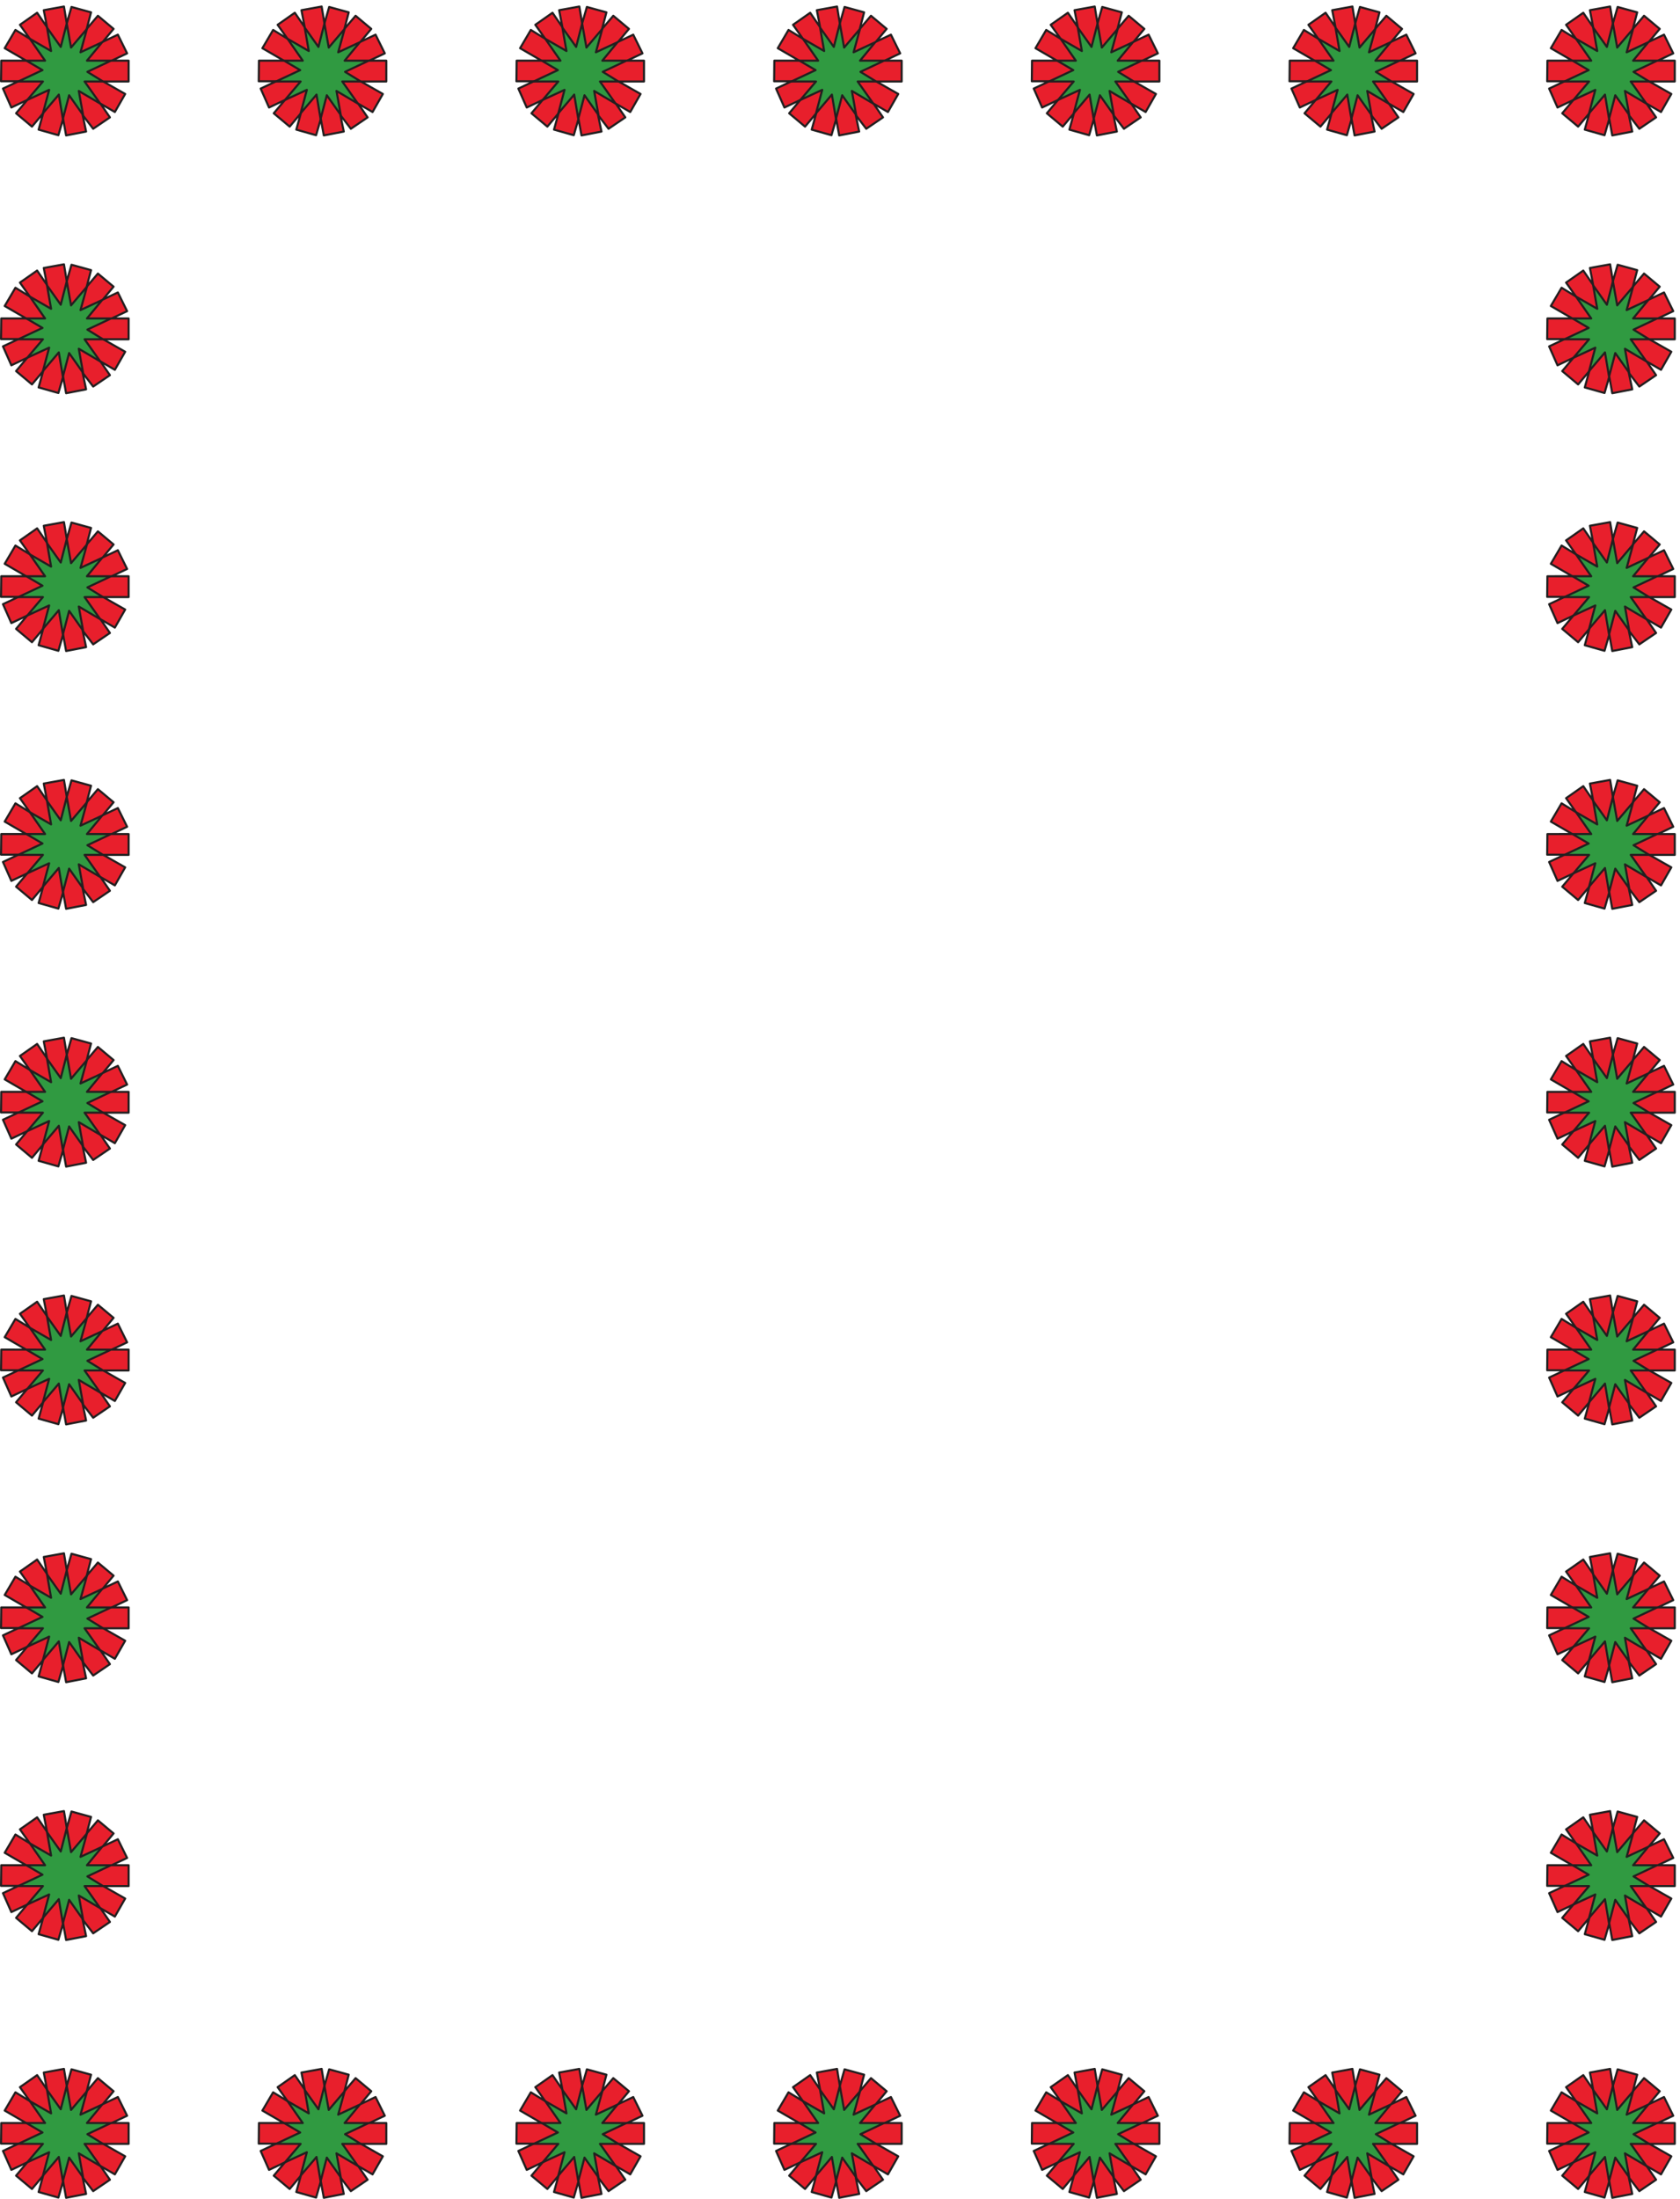
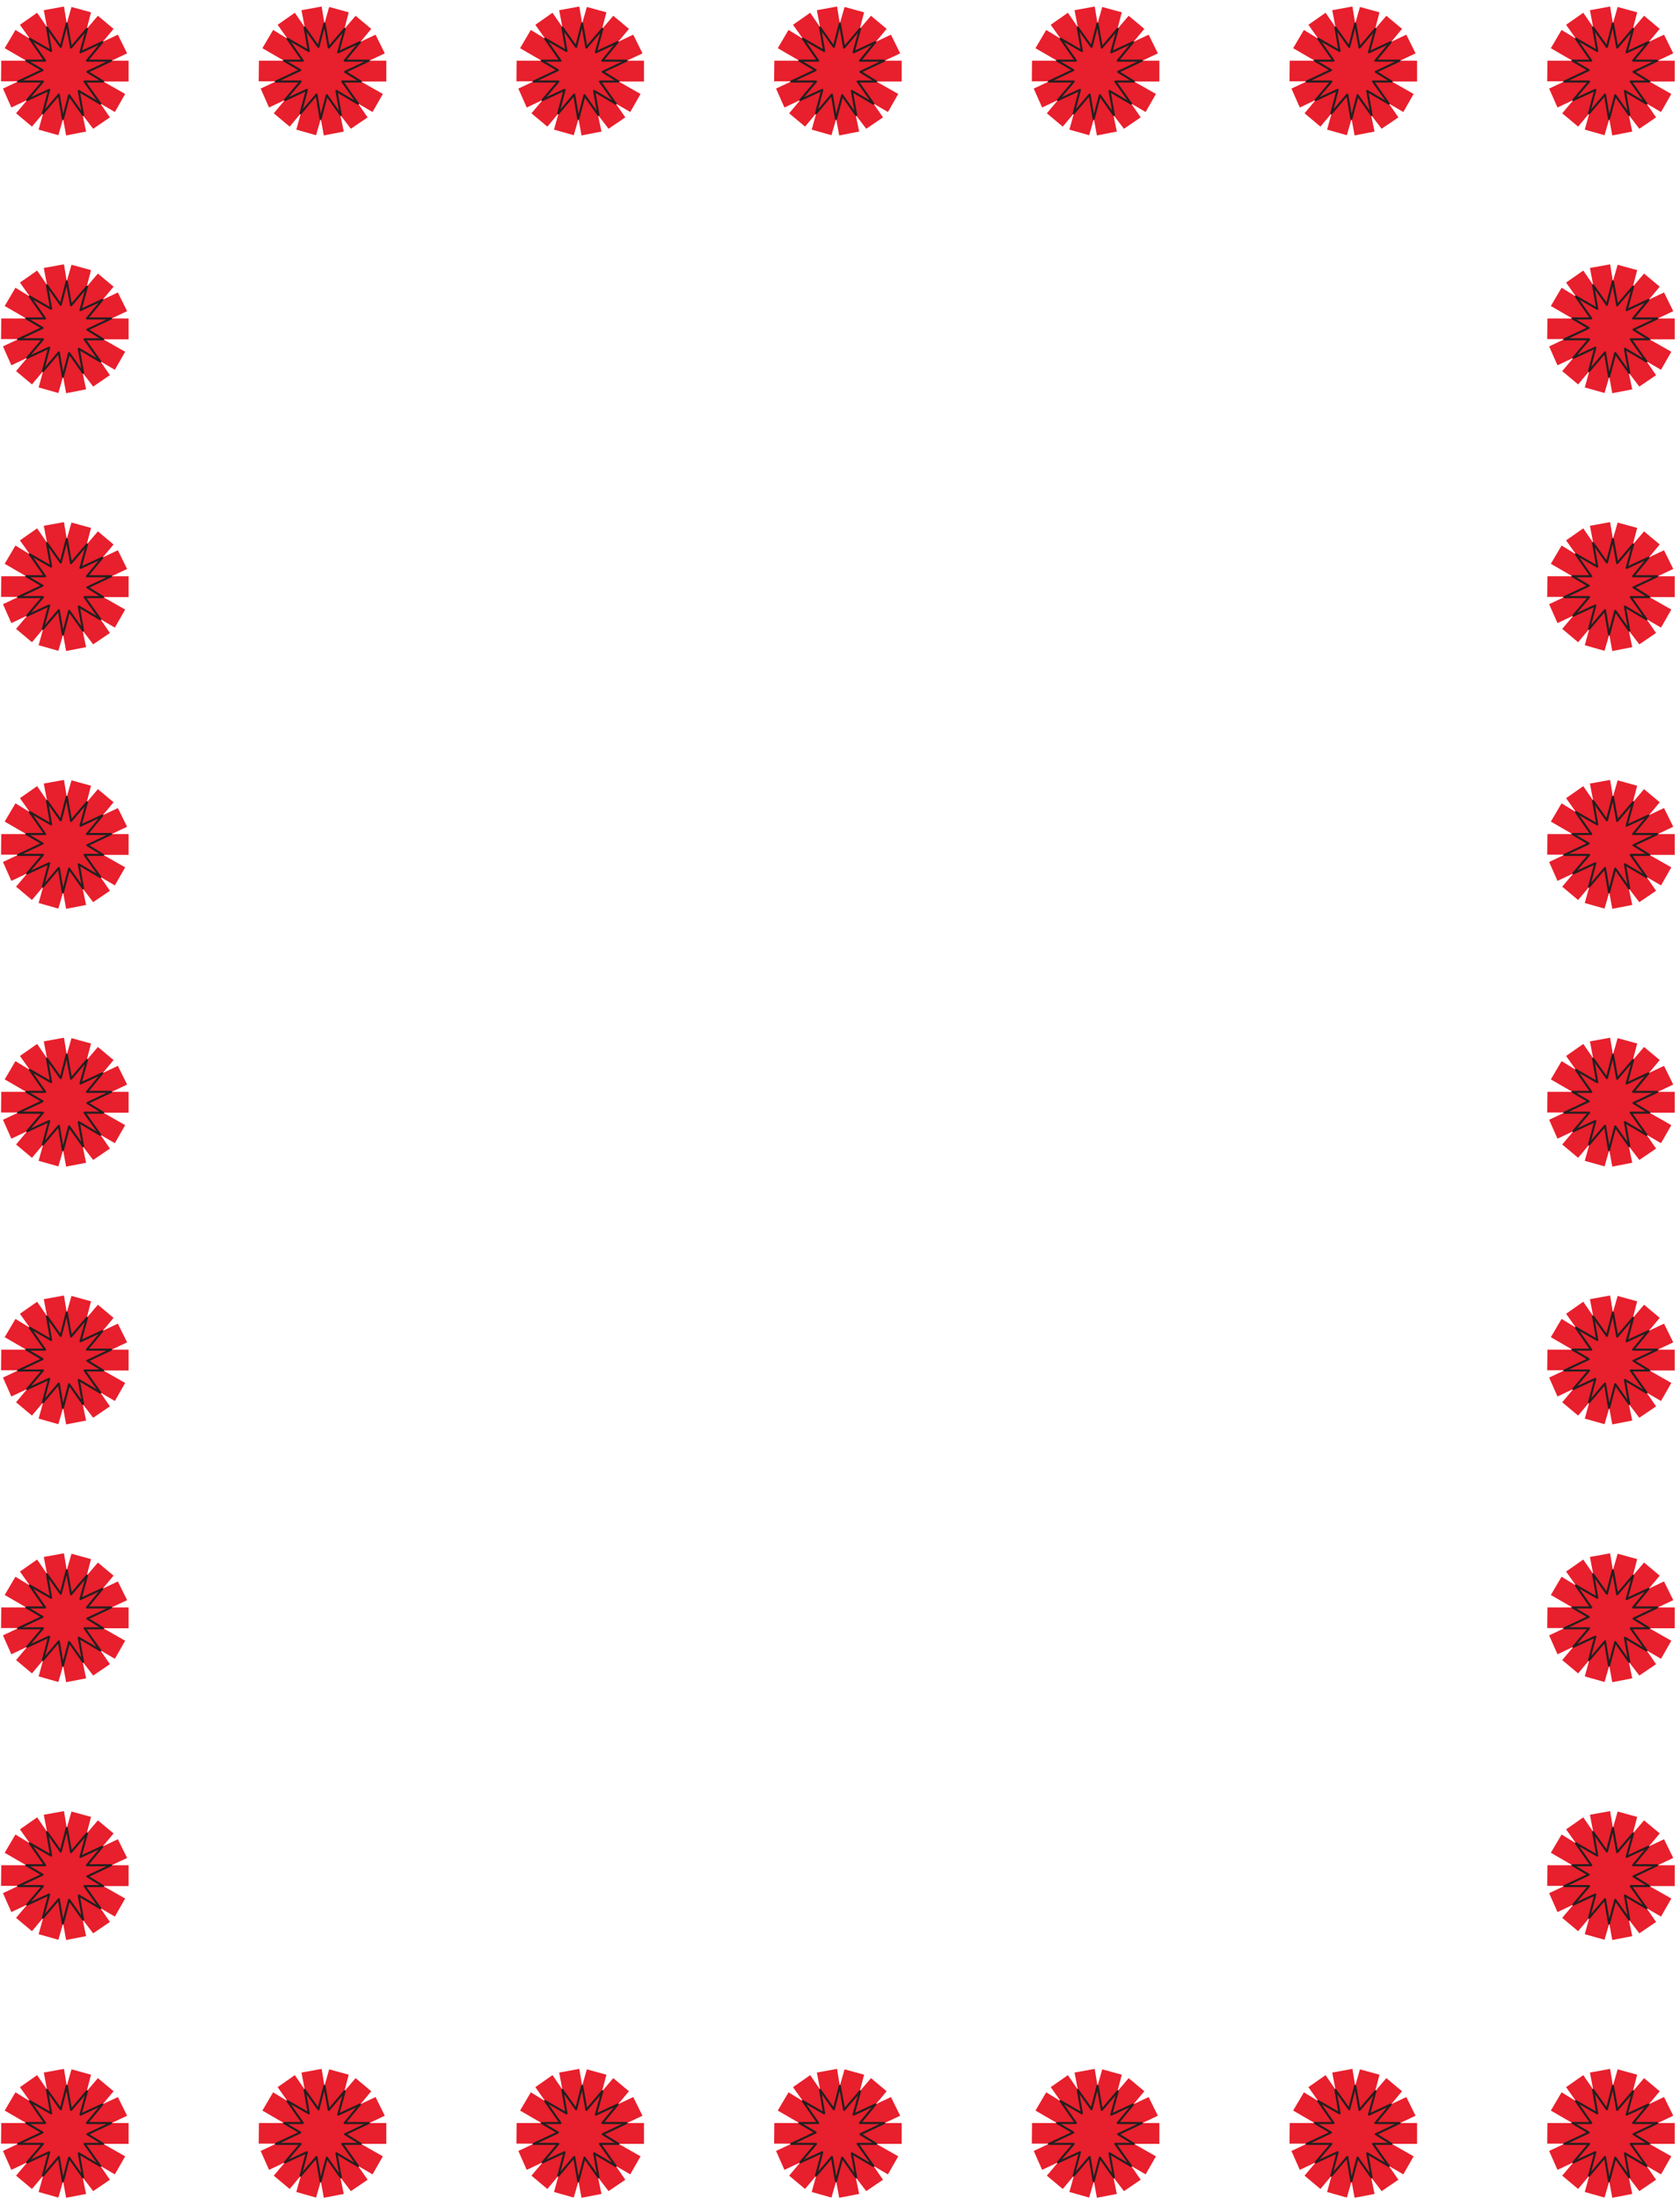
<svg xmlns="http://www.w3.org/2000/svg" xml:space="preserve" width="769.381" height="1006.576">
  <path d="m90.113 260.48-73.941 42.891 36.969 62.848 49.543-30.309-34.012 48.059 59.152 41.41 34.016-49.539-11.094 58.41 69.508 12.57 9.613-58.41 16.266 56.93 67.289-18.481-14.789-56.937 38.453 45.109 53.977-45.109-36.969-44.371 51.758 24.41 31.796-64.332-53.238-25.149h58.414v-71.718H355.57l75.422-42.891-35.492-62.11-49.543 28.841 32.535-47.333-57.676-39.187-36.23 47.328 11.832-56.941-68.77-13.309-10.351 56.942-16.27-56.2L133 23.13l15.527 56.191-38.449-45.84-54.719 45.84 38.453 45.852L39.094 99.29l-28.84 65.07 53.238 25.14H3.602l.738 70.98zm0 887.33-73.941 42.88 36.969 62.86 49.543-30.32-34.012 48.06 59.152 41.41 34.016-49.54-11.094 58.41 69.508 12.57 9.613-58.41 16.266 56.94 67.289-18.49-14.789-56.94 38.453 45.11 53.977-45.11-36.969-44.36 51.758 24.4 31.796-64.33-53.238-25.14h58.414v-71.73H355.57l75.422-42.89-35.492-62.108-49.543 28.84 32.535-47.32-57.676-39.192-36.23 47.32 11.832-56.941-68.77-13.309-10.351 56.942-16.27-56.203L133 910.449l15.527 56.192-38.449-45.84-54.719 45.84 38.453 45.849-54.718-25.881-28.84 65.071 53.238 25.14H3.602l.738 70.99zm0 887.32-73.941 42.89 36.969 62.85 49.543-30.32-34.012 48.06 59.152 41.41 34.016-49.54-11.094 58.42 69.508 12.57 9.613-58.42 16.266 56.94 67.289-18.49-14.789-56.93 38.453 45.1 53.977-45.1-36.969-44.37 51.758 24.4 31.796-64.33-53.238-25.14h58.414v-71.73H355.57l75.422-42.88-35.492-62.12-49.543 28.84 32.535-47.32-57.676-39.19-36.23 47.32 11.832-56.93-68.77-13.31-10.351 56.93-16.27-56.2L133 1797.77l15.527 56.2-38.449-45.85-54.719 45.85 38.453 45.84-54.718-25.88-28.84 65.07 53.238 25.14H3.602l.738 70.99zm0 887.32-73.941 42.89 36.969 62.85 49.543-30.32-34.012 48.07 59.152 41.4 34.016-49.54-11.094 58.42 69.508 12.57 9.613-58.42 16.266 56.94 67.289-18.49-14.789-56.93 38.453 45.1 53.977-45.1-36.969-44.37 51.758 24.4 31.796-64.33-53.238-25.14h58.414v-71.72H355.57l75.422-42.89-35.492-62.11-49.543 28.83 32.535-47.32-57.676-39.19-36.23 47.32 11.832-56.93-68.77-13.31-10.351 56.93-16.27-56.19L133 2685.09l15.527 56.2-38.449-45.85-54.719 45.85 38.453 45.84-54.718-25.88-28.84 65.07 53.238 25.15H3.602l.738 70.98zm0 887.32-73.941 42.89 36.969 62.85 49.543-30.31-34.012 48.06 59.152 41.41 34.016-49.55-11.094 58.42 69.508 12.57 9.613-58.41 16.266 56.93 67.289-18.48-14.789-56.94 38.453 45.1 53.977-45.1-36.969-44.37 51.758 24.4 31.796-64.33-53.238-25.14h58.414v-71.72H355.57l75.422-42.89-35.492-62.11-49.543 28.84 32.535-47.33-57.676-39.19-36.23 47.33 11.832-56.94-68.77-13.31-10.351 56.94-16.27-56.2L133 3572.41l15.527 56.2-38.449-45.84-54.719 45.84 38.453 45.85-54.718-25.88-28.84 65.07 53.238 25.14H3.602l.738 70.98zm0 887.33-73.941 42.88 36.969 62.85 49.543-30.31-34.012 48.06 59.152 41.41 34.016-49.54-11.094 58.41 69.508 12.57 9.613-58.41 16.266 56.93 67.289-18.48-14.789-56.94 38.453 45.11 53.977-45.11-36.969-44.36 51.758 24.4 31.796-64.33-53.238-25.14h58.414v-71.73H355.57l75.422-42.89-35.492-62.11-49.543 28.84 32.535-47.33-57.676-39.19-36.23 47.33 11.832-56.94-68.77-13.31-10.351 56.94-16.27-56.2L133 4459.74l15.527 56.19-38.449-45.84-54.719 45.84 38.453 45.85-54.718-25.88-28.84 65.07 53.238 25.14H3.602l.738 70.99zm0 887.32-73.941 42.88 36.969 62.86 49.543-30.32-34.012 48.06 59.152 41.41 34.016-49.54-11.094 58.41 69.508 12.57 9.613-58.41 16.266 56.94 67.289-18.49-14.789-56.94 38.453 45.11 53.977-45.11-36.969-44.36 51.758 24.4 31.796-64.33-53.238-25.14h58.414v-71.73H355.57l75.422-42.89-35.492-62.11-49.543 28.84 32.535-47.32-57.676-39.19-36.23 47.32 11.832-56.94-68.77-13.31-10.351 56.94-16.27-56.2L133 5347.06l15.527 56.2-38.449-45.85-54.719 45.85 38.453 45.84-54.718-25.88-28.84 65.07 53.238 25.14H3.602l.738 70.99zm0 887.32-73.941 42.89 36.969 62.85 49.543-30.32-34.012 48.06 59.152 41.41 34.016-49.54-11.094 58.42 69.508 12.57 9.613-58.42 16.266 56.94 67.289-18.49-14.789-56.93 38.453 45.1 53.977-45.1-36.969-44.37 51.758 24.4 31.796-64.33-53.238-25.14h58.414v-71.73H355.57l75.422-42.88-35.492-62.12-49.543 28.84 32.535-47.32-57.676-39.19-36.23 47.32 11.832-56.93-68.77-13.31-10.351 56.93-16.27-56.19L133 6234.38l15.527 56.2-38.449-45.85-54.719 45.85 38.453 45.84-54.718-25.88-28.84 65.07 53.238 25.14H3.602l.738 70.99zm0 887.32-73.941 42.89 36.969 62.85 49.543-30.32-34.012 48.07 59.152 41.41 34.016-49.55-11.094 58.42 69.508 12.57 9.613-58.42 16.266 56.94 67.289-18.48-14.789-56.94 38.453 45.11 53.977-45.11-36.969-44.37 51.758 24.41 31.796-64.34-53.238-25.14h58.414v-71.72H355.57l75.422-42.89-35.492-62.11-49.543 28.84 32.535-47.33-57.676-39.19-36.23 47.32 11.832-56.93-68.77-13.31-10.351 56.94-16.27-56.2L133 7121.7l15.527 56.2-38.449-45.84-54.719 45.84 38.453 45.85-54.718-25.88-28.84 65.07 53.238 25.14H3.602l.738 70.98zm887.328 0-73.953 42.89 36.973 62.85 49.551-30.32-34.024 48.07 59.162 41.41 34.01-49.55-11.09 58.42 69.51 12.57 9.61-58.42 16.27 56.94 67.29-18.48-14.79-56.94 38.45 45.11 53.98-45.11-36.98-44.37 51.76 24.41 31.8-64.34-53.24-25.14h58.42v-71.72h-87.26l75.43-42.89-35.5-62.11-49.54 28.84 32.54-47.33-57.68-39.19-36.23 47.32 11.83-56.93-68.77-13.31-10.35 56.94-16.27-56.2-68.03 19.22 15.53 56.2-38.452-45.84-54.718 45.84 38.449 45.85-54.719-25.88-28.832 65.07 53.242 25.14h-59.898l.738 70.98zm887.319 0-73.95 42.89 36.98 62.85 49.54-30.32-34.02 48.07 59.16 41.41 34.01-49.55-11.09 58.42 69.51 12.57 9.61-58.42 16.27 56.94 67.29-18.48-14.79-56.94 38.45 45.11 53.98-45.11-36.97-44.37 51.76 24.41 31.79-64.34-53.24-25.14h58.42v-71.72h-87.26l75.43-42.89-35.5-62.11-49.54 28.84 32.54-47.33-57.68-39.19-36.23 47.32 11.83-56.93-68.77-13.31-10.35 56.94-16.27-56.2-68.03 19.22 15.53 56.2-38.45-45.84-54.72 45.84 38.45 45.85-54.71-25.88-28.84 65.07 53.24 25.14h-59.9l.74 70.98zm887.32 0-73.94 42.89 36.97 62.85 49.54-30.32-34.01 48.07 59.15 41.41 34.02-49.55-11.1 58.42 69.51 12.57 9.61-58.42 16.27 56.94 67.29-18.48-14.79-56.94 38.45 45.11 53.98-45.11-36.97-44.37 51.76 24.41 31.79-64.34-53.23-25.14h58.41v-71.72h-87.25l75.42-42.89-35.49-62.11-49.55 28.84 32.54-47.33-57.68-39.19-36.23 47.32 11.83-56.93-68.77-13.31-10.35 56.94-16.26-56.2-68.03 19.22 15.53 56.2-38.46-45.84-54.71 45.84 38.45 45.85-54.72-25.88-28.84 65.07 53.24 25.14h-59.89l.74 70.98zm887.32 0-73.94 42.89 36.97 62.85 49.54-30.32-34.01 48.07 59.15 41.41 34.02-49.55-11.09 58.42 69.5 12.57 9.62-58.42 16.26 56.94 67.29-18.48-14.79-56.94 38.45 45.11 53.98-45.11-36.97-44.37 51.76 24.41 31.8-64.34-53.24-25.14h58.41v-71.72h-87.25l75.42-42.89-35.49-62.11-49.54 28.84 32.53-47.33-57.67-39.19-36.24 47.32 11.83-56.93-68.76-13.31-10.36 56.94-16.26-56.2-68.03 19.22 15.53 56.2-38.45-45.84-54.72 45.84 38.45 45.85-54.72-25.88-28.84 65.07 53.24 25.14h-59.89l.74 70.98zm887.32 0-73.94 42.89 36.97 62.85 49.54-30.32-34.01 48.07 59.16 41.41 34.01-49.55-11.09 58.42 69.5 12.57 9.62-58.42 16.26 56.94 67.29-18.48-14.79-56.94 38.46 45.11 53.97-45.11-36.97-44.37 51.76 24.41 31.8-64.34-53.24-25.14h58.41v-71.72h-87.25l75.42-42.89-35.49-62.11-49.54 28.84 32.53-47.33-57.67-39.19-36.23 47.32 11.83-56.93-68.77-13.31-10.35 56.94-16.27-56.2-68.03 19.22 15.53 56.2-38.45-45.84-54.72 45.84 38.45 45.85-54.72-25.88-28.83 65.07 53.23 25.14h-59.89l.74 70.98zM977.441 260.48l-73.953 42.891 36.973 62.848 49.551-30.309-34.024 48.059 59.162 41.41 34.01-49.539-11.09 58.41 69.51 12.57 9.61-58.41 16.27 56.93 67.29-18.481-14.79-56.937 38.45 45.109 53.98-45.109-36.98-44.371 51.76 24.41 31.8-64.332-53.24-25.149h58.42v-71.718h-87.26l75.43-42.891-35.5-62.11-49.54 28.841 32.54-47.333-57.68-39.187-36.23 47.328 11.83-56.941-68.77-13.309-10.35 56.942-16.27-56.2-68.03 19.227 15.53 56.191-38.452-45.84-54.718 45.84 38.449 45.852-54.719-25.883-28.832 65.07L950.82 189.5h-59.898l.738 70.98zm887.319 0-73.95 42.891 36.98 62.848 49.54-30.309-34.02 48.059 59.16 41.41 34.01-49.539-11.09 58.41 69.51 12.57 9.61-58.41 16.27 56.93 67.29-18.481-14.79-56.937 38.45 45.109 53.98-45.109-36.97-44.371 51.76 24.41 31.79-64.332-53.24-25.149h58.42v-71.718h-87.26l75.43-42.891-35.5-62.11-49.54 28.841 32.54-47.333-57.68-39.187-36.23 47.328 11.83-56.941-68.77-13.309-10.35 56.942-16.27-56.2-68.03 19.227 15.53 56.191-38.45-45.84L1830 79.32l38.45 45.852-54.71-25.883-28.84 65.07 53.24 25.141h-59.9l.74 70.98zm887.32 0-73.94 42.891 36.97 62.848 49.54-30.309-34.01 48.059 59.15 41.41 34.02-49.539-11.1 58.41 69.51 12.57 9.61-58.41 16.27 56.93 67.29-18.481-14.79-56.937 38.45 45.109 53.98-45.109-36.97-44.371 51.76 24.41 31.79-64.332-53.23-25.149h58.41v-71.718h-87.25l75.42-42.891-35.49-62.11-49.55 28.841 32.54-47.333-57.68-39.187-36.23 47.328 11.83-56.941-68.77-13.309-10.35 56.942-16.26-56.2-68.03 19.227 15.53 56.191-38.46-45.84-54.71 45.84 38.45 45.852-54.72-25.883-28.84 65.07 53.24 25.141h-59.89l.74 70.98zm887.32 0-73.94 42.891 36.97 62.848 49.54-30.309-34.01 48.059 59.15 41.41 34.02-49.539-11.09 58.41 69.5 12.57 9.62-58.41 16.26 56.93 67.29-18.481-14.79-56.937 38.45 45.109 53.98-45.109-36.97-44.371 51.76 24.41 31.8-64.332-53.24-25.149h58.41v-71.718h-87.25l75.42-42.891-35.49-62.11-49.54 28.841 32.53-47.333-57.67-39.187-36.24 47.328 11.83-56.941-68.76-13.309-10.36 56.942-16.26-56.2-68.03 19.227 15.53 56.191-38.45-45.84-54.72 45.84 38.45 45.852-54.72-25.883-28.84 65.07 53.24 25.141h-59.89l.74 70.98zm887.32 0-73.94 42.891 36.97 62.848 49.54-30.309-34.01 48.059 59.16 41.41 34.01-49.539-11.09 58.41 69.5 12.57 9.62-58.41 16.26 56.93 67.29-18.481-14.79-56.937 38.46 45.109 53.97-45.109-36.97-44.371 51.76 24.41 31.8-64.332-53.24-25.149h58.41v-71.718h-87.25l75.42-42.891-35.49-62.11-49.54 28.841 32.53-47.333-57.67-39.187-36.23 47.328 11.83-56.941-68.77-13.309-10.35 56.942-16.27-56.2-68.03 19.227 15.53 56.191-38.45-45.84-54.72 45.84 38.45 45.852-54.72-25.883-28.83 65.07 53.23 25.141h-59.89l.74 70.98zm887.33 0-73.95 42.891 36.97 62.848 49.55-30.309-34.02 48.059 59.16 41.41 34.01-49.539-11.09 58.41 69.51 12.57 9.61-58.41 16.27 56.93 67.29-18.481-14.79-56.937 38.45 45.109 53.98-45.109-36.98-44.371 51.77 24.41 31.79-64.332-53.24-25.149h58.42v-71.718h-87.26l75.43-42.891-35.5-62.11-49.54 28.841 32.54-47.333-57.68-39.187-36.23 47.328 11.83-56.941-68.77-13.309-10.35 56.942-16.27-56.2-68.03 19.227 15.53 56.191-38.45-45.84-54.72 45.84 38.45 45.852-54.71-25.883-28.84 65.07 53.24 25.141h-59.9l.74 70.98zm0 887.33-73.95 42.88 36.97 62.86 49.55-30.32-34.02 48.06 59.16 41.41 34.01-49.54-11.09 58.41 69.51 12.57 9.61-58.41 16.27 56.94 67.29-18.49-14.79-56.94 38.45 45.11 53.98-45.11-36.98-44.36 51.77 24.4 31.79-64.33-53.24-25.14h58.42v-71.73h-87.26l75.43-42.89-35.5-62.108-49.54 28.84 32.54-47.32-57.68-39.192-36.23 47.32 11.83-56.941-68.77-13.309-10.35 56.942-16.27-56.203-68.03 19.23 15.53 56.192-38.45-45.84-54.72 45.84 38.45 45.849-54.71-25.881-28.84 65.071 53.24 25.14h-59.9l.74 70.99zm0 887.32-73.95 42.89 36.97 62.85 49.55-30.32-34.02 48.06 59.16 41.41 34.01-49.54-11.09 58.42 69.51 12.57 9.61-58.42 16.27 56.94 67.29-18.49-14.79-56.93 38.45 45.1 53.98-45.1-36.98-44.37 51.77 24.4 31.79-64.33-53.24-25.14h58.42v-71.73h-87.26l75.43-42.88-35.5-62.12-49.54 28.84 32.54-47.32-57.68-39.19-36.23 47.32 11.83-56.93-68.77-13.31-10.35 56.93-16.27-56.2-68.03 19.23 15.53 56.2-38.45-45.85-54.72 45.85 38.45 45.84-54.71-25.88-28.84 65.07 53.24 25.14h-59.9l.74 70.99zm0 887.32-73.95 42.89 36.97 62.85 49.55-30.32-34.02 48.07 59.16 41.4 34.01-49.54-11.09 58.42 69.51 12.57 9.61-58.42 16.27 56.94 67.29-18.49-14.79-56.93 38.45 45.1 53.98-45.1-36.98-44.37 51.77 24.4 31.79-64.33-53.24-25.14h58.42v-71.72h-87.26l75.43-42.89-35.5-62.11-49.54 28.83 32.54-47.32-57.68-39.19-36.23 47.32 11.83-56.93-68.77-13.31-10.35 56.93-16.27-56.19-68.03 19.22 15.53 56.2-38.45-45.85-54.72 45.85 38.45 45.84-54.71-25.88-28.84 65.07 53.24 25.15h-59.9l.74 70.98zm0 887.32-73.95 42.89 36.97 62.85 49.55-30.31-34.02 48.06 59.16 41.41 34.01-49.55-11.09 58.42 69.51 12.57 9.61-58.41 16.27 56.93 67.29-18.48-14.79-56.94 38.45 45.1 53.98-45.1-36.98-44.37 51.77 24.4 31.79-64.33-53.24-25.14h58.42v-71.72h-87.26l75.43-42.89-35.5-62.11-49.54 28.84 32.54-47.33-57.68-39.19-36.23 47.33 11.83-56.94-68.77-13.31-10.35 56.94-16.27-56.2-68.03 19.22 15.53 56.2-38.45-45.84-54.72 45.84 38.45 45.85-54.71-25.88-28.84 65.07 53.24 25.14h-59.9l.74 70.98zm0 887.33-73.95 42.88 36.97 62.85 49.55-30.31-34.02 48.06 59.16 41.41 34.01-49.54-11.09 58.41 69.51 12.57 9.61-58.41 16.27 56.93 67.29-18.48-14.79-56.94 38.45 45.11 53.98-45.11-36.98-44.36 51.77 24.4 31.79-64.33-53.24-25.14h58.42v-71.73h-87.26l75.43-42.89-35.5-62.11-49.54 28.84 32.54-47.33-57.68-39.19-36.23 47.33 11.83-56.94-68.77-13.31-10.35 56.94-16.27-56.2-68.03 19.23 15.53 56.19-38.45-45.84-54.72 45.84 38.45 45.85-54.71-25.88-28.84 65.07 53.24 25.14h-59.9l.74 70.99zm0 887.32-73.95 42.88 36.97 62.86 49.55-30.32-34.02 48.06 59.16 41.41 34.01-49.54-11.09 58.41 69.51 12.57 9.61-58.41 16.27 56.94 67.29-18.49-14.79-56.94 38.45 45.11 53.98-45.11-36.98-44.36 51.77 24.4 31.79-64.33-53.24-25.14h58.42v-71.73h-87.26l75.43-42.89-35.5-62.11-49.54 28.84 32.54-47.32-57.68-39.19-36.23 47.32 11.83-56.94-68.77-13.31-10.35 56.94-16.27-56.2-68.03 19.23 15.53 56.2-38.45-45.85-54.72 45.85 38.45 45.84-54.71-25.88-28.84 65.07 53.24 25.14h-59.9l.74 70.99zm0 887.32-73.95 42.89 36.97 62.85 49.55-30.32-34.02 48.06 59.16 41.41 34.01-49.54-11.09 58.42 69.51 12.57 9.61-58.42 16.27 56.94 67.29-18.49-14.79-56.93 38.45 45.1 53.98-45.1-36.98-44.37 51.77 24.4 31.79-64.33-53.24-25.14h58.42v-71.73h-87.26l75.43-42.88-35.5-62.12-49.54 28.84 32.54-47.32-57.68-39.19-36.23 47.32 11.83-56.93-68.77-13.31-10.35 56.93-16.27-56.19-68.03 19.22 15.53 56.2-38.45-45.85-54.72 45.85 38.45 45.84-54.71-25.88-28.84 65.07 53.24 25.14h-59.9l.74 70.99zm0 887.32-73.95 42.89 36.97 62.85 49.55-30.32-34.02 48.07 59.16 41.41 34.01-49.55-11.09 58.42 69.51 12.57 9.61-58.42 16.27 56.94 67.29-18.48-14.79-56.94 38.45 45.11 53.98-45.11-36.98-44.37 51.77 24.41 31.79-64.34-53.24-25.14h58.42v-71.72h-87.26l75.43-42.89-35.5-62.11-49.54 28.84 32.54-47.33-57.68-39.19-36.23 47.32 11.83-56.93-68.77-13.31-10.35 56.94-16.27-56.2-68.03 19.22 15.53 56.2-38.45-45.84-54.72 45.84 38.45 45.85-54.71-25.88-28.84 65.07 53.24 25.14h-59.9l.74 70.98h85.78" style="fill:#e81f2c;fill-opacity:1;fill-rule:evenodd;stroke:none" transform="matrix(.133 0 0 -.133 0 1006.526)" />
-   <path d="m90.113 260.48-73.941 42.891 36.969 62.848 49.543-30.309-34.012 48.059 59.152 41.41 34.016-49.539-11.094 58.41 69.508 12.57 9.613-58.41 16.266 56.93 67.289-18.481-14.789-56.937 38.453 45.109 53.977-45.109-36.969-44.371 51.758 24.41 31.796-64.332-53.238-25.149h58.414v-71.718H355.57l75.422-42.891-35.492-62.11-49.543 28.841 32.535-47.333-57.676-39.187-36.23 47.328 11.832-56.941-68.77-13.309-10.351 56.942-16.27-56.2L133 23.13l15.527 56.191-38.449-45.84-54.719 45.84 38.453 45.852L39.094 99.29l-28.84 65.07 53.238 25.14H3.602l.738 70.98zm0 887.33-73.941 42.88 36.969 62.86 49.543-30.32-34.012 48.06 59.152 41.41 34.016-49.54-11.094 58.41 69.508 12.57 9.613-58.41 16.266 56.94 67.289-18.49-14.789-56.94 38.453 45.11 53.977-45.11-36.969-44.36 51.758 24.4 31.796-64.33-53.238-25.14h58.414v-71.73H355.57l75.422-42.89-35.492-62.108-49.543 28.84 32.535-47.32-57.676-39.192-36.23 47.32 11.832-56.941-68.77-13.309-10.351 56.942-16.27-56.203L133 910.449l15.527 56.192-38.449-45.84-54.719 45.84 38.453 45.849-54.718-25.881-28.84 65.071 53.238 25.14H3.602l.738 70.99zm0 887.32-73.941 42.89 36.969 62.85 49.543-30.32-34.012 48.06 59.152 41.41 34.016-49.54-11.094 58.42 69.508 12.57 9.613-58.42 16.266 56.94 67.289-18.49-14.789-56.93 38.453 45.1 53.977-45.1-36.969-44.37 51.758 24.4 31.796-64.33-53.238-25.14h58.414v-71.73H355.57l75.422-42.88-35.492-62.12-49.543 28.84 32.535-47.32-57.676-39.19-36.23 47.32 11.832-56.93-68.77-13.31-10.351 56.93-16.27-56.2L133 1797.77l15.527 56.2-38.449-45.85-54.719 45.85 38.453 45.84-54.718-25.88-28.84 65.07 53.238 25.14H3.602l.738 70.99zm0 887.32-73.941 42.89 36.969 62.85 49.543-30.32-34.012 48.07 59.152 41.4 34.016-49.54-11.094 58.42 69.508 12.57 9.613-58.42 16.266 56.94 67.289-18.49-14.789-56.93 38.453 45.1 53.977-45.1-36.969-44.37 51.758 24.4 31.796-64.33-53.238-25.14h58.414v-71.72H355.57l75.422-42.89-35.492-62.11-49.543 28.83 32.535-47.32-57.676-39.19-36.23 47.32 11.832-56.93-68.77-13.31-10.351 56.93-16.27-56.19L133 2685.09l15.527 56.2-38.449-45.85-54.719 45.85 38.453 45.84-54.718-25.88-28.84 65.07 53.238 25.15H3.602l.738 70.98zm0 887.32-73.941 42.89 36.969 62.85 49.543-30.31-34.012 48.06 59.152 41.41 34.016-49.55-11.094 58.42 69.508 12.57 9.613-58.41 16.266 56.93 67.289-18.48-14.789-56.94 38.453 45.1 53.977-45.1-36.969-44.37 51.758 24.4 31.796-64.33-53.238-25.14h58.414v-71.72H355.57l75.422-42.89-35.492-62.11-49.543 28.84 32.535-47.33-57.676-39.19-36.23 47.33 11.832-56.94-68.77-13.31-10.351 56.94-16.27-56.2L133 3572.41l15.527 56.2-38.449-45.84-54.719 45.84 38.453 45.85-54.718-25.88-28.84 65.07 53.238 25.14H3.602l.738 70.98zm0 887.33-73.941 42.88 36.969 62.85 49.543-30.31-34.012 48.06 59.152 41.41 34.016-49.54-11.094 58.41 69.508 12.57 9.613-58.41 16.266 56.93 67.289-18.48-14.789-56.94 38.453 45.11 53.977-45.11-36.969-44.36 51.758 24.4 31.796-64.33-53.238-25.14h58.414v-71.73H355.57l75.422-42.89-35.492-62.11-49.543 28.84 32.535-47.33-57.676-39.19-36.23 47.33 11.832-56.94-68.77-13.31-10.351 56.94-16.27-56.2L133 4459.74l15.527 56.19-38.449-45.84-54.719 45.84 38.453 45.85-54.718-25.88-28.84 65.07 53.238 25.14H3.602l.738 70.99zm0 887.32-73.941 42.88 36.969 62.86 49.543-30.32-34.012 48.06 59.152 41.41 34.016-49.54-11.094 58.41 69.508 12.57 9.613-58.41 16.266 56.94 67.289-18.49-14.789-56.94 38.453 45.11 53.977-45.11-36.969-44.36 51.758 24.4 31.796-64.33-53.238-25.14h58.414v-71.73H355.57l75.422-42.89-35.492-62.11-49.543 28.84 32.535-47.32-57.676-39.19-36.23 47.32 11.832-56.94-68.77-13.31-10.351 56.94-16.27-56.2L133 5347.06l15.527 56.2-38.449-45.85-54.719 45.85 38.453 45.84-54.718-25.88-28.84 65.07 53.238 25.14H3.602l.738 70.99zm0 887.32-73.941 42.89 36.969 62.85 49.543-30.32-34.012 48.06 59.152 41.41 34.016-49.54-11.094 58.42 69.508 12.57 9.613-58.42 16.266 56.94 67.289-18.49-14.789-56.93 38.453 45.1 53.977-45.1-36.969-44.37 51.758 24.4 31.796-64.33-53.238-25.14h58.414v-71.73H355.57l75.422-42.88-35.492-62.12-49.543 28.84 32.535-47.32-57.676-39.19-36.23 47.32 11.832-56.93-68.77-13.31-10.351 56.93-16.27-56.19L133 6234.38l15.527 56.2-38.449-45.85-54.719 45.85 38.453 45.84-54.718-25.88-28.84 65.07 53.238 25.14H3.602l.738 70.99zm0 887.32-73.941 42.89 36.969 62.85 49.543-30.32-34.012 48.07 59.152 41.41 34.016-49.55-11.094 58.42 69.508 12.57 9.613-58.42 16.266 56.94 67.289-18.48-14.789-56.94 38.453 45.11 53.977-45.11-36.969-44.37 51.758 24.41 31.796-64.34-53.238-25.14h58.414v-71.72H355.57l75.422-42.89-35.492-62.11-49.543 28.84 32.535-47.33-57.676-39.19-36.23 47.32 11.832-56.93-68.77-13.31-10.351 56.94-16.27-56.2L133 7121.7l15.527 56.2-38.449-45.84-54.719 45.84 38.453 45.85-54.718-25.88-28.84 65.07 53.238 25.14H3.602l.738 70.98zm887.328 0-73.953 42.89 36.973 62.85 49.551-30.32-34.024 48.07 59.162 41.41 34.01-49.55-11.09 58.42 69.51 12.57 9.61-58.42 16.27 56.94 67.29-18.48-14.79-56.94 38.45 45.11 53.98-45.11-36.98-44.37 51.76 24.41 31.8-64.34-53.24-25.14h58.42v-71.72h-87.26l75.43-42.89-35.5-62.11-49.54 28.84 32.54-47.33-57.68-39.19-36.23 47.32 11.83-56.93-68.77-13.31-10.35 56.94-16.27-56.2-68.03 19.22 15.53 56.2-38.452-45.84-54.718 45.84 38.449 45.85-54.719-25.88-28.832 65.07 53.242 25.14h-59.898l.738 70.98zm887.319 0-73.95 42.89 36.98 62.85 49.54-30.32-34.02 48.07 59.16 41.41 34.01-49.55-11.09 58.42 69.51 12.57 9.61-58.42 16.27 56.94 67.29-18.48-14.79-56.94 38.45 45.11 53.98-45.11-36.97-44.37 51.76 24.41 31.79-64.34-53.24-25.14h58.42v-71.72h-87.26l75.43-42.89-35.5-62.11-49.54 28.84 32.54-47.33-57.68-39.19-36.23 47.32 11.83-56.93-68.77-13.31-10.35 56.94-16.27-56.2-68.03 19.22 15.53 56.2-38.45-45.84-54.72 45.84 38.45 45.85-54.71-25.88-28.84 65.07 53.24 25.14h-59.9l.74 70.98zm887.32 0-73.94 42.89 36.97 62.85 49.54-30.32-34.01 48.07 59.15 41.41 34.02-49.55-11.1 58.42 69.51 12.57 9.61-58.42 16.27 56.94 67.29-18.48-14.79-56.94 38.45 45.11 53.98-45.11-36.97-44.37 51.76 24.41 31.79-64.34-53.23-25.14h58.41v-71.72h-87.25l75.42-42.89-35.49-62.11-49.55 28.84 32.54-47.33-57.68-39.19-36.23 47.32 11.83-56.93-68.77-13.31-10.35 56.94-16.26-56.2-68.03 19.22 15.53 56.2-38.46-45.84-54.71 45.84 38.45 45.85-54.72-25.88-28.84 65.07 53.24 25.14h-59.89l.74 70.98zm887.32 0-73.94 42.89 36.97 62.85 49.54-30.32-34.01 48.07 59.15 41.41 34.02-49.55-11.09 58.42 69.5 12.57 9.62-58.42 16.26 56.94 67.29-18.48-14.79-56.94 38.45 45.11 53.98-45.11-36.97-44.37 51.76 24.41 31.8-64.34-53.24-25.14h58.41v-71.72h-87.25l75.42-42.89-35.49-62.11-49.54 28.84 32.53-47.33-57.67-39.19-36.24 47.32 11.83-56.93-68.76-13.31-10.36 56.94-16.26-56.2-68.03 19.22 15.53 56.2-38.45-45.84-54.72 45.84 38.45 45.85-54.72-25.88-28.84 65.07 53.24 25.14h-59.89l.74 70.98zm887.32 0-73.94 42.89 36.97 62.85 49.54-30.32-34.01 48.07 59.16 41.41 34.01-49.55-11.09 58.42 69.5 12.57 9.62-58.42 16.26 56.94 67.29-18.48-14.79-56.94 38.46 45.11 53.97-45.11-36.97-44.37 51.76 24.41 31.8-64.34-53.24-25.14h58.41v-71.72h-87.25l75.42-42.89-35.49-62.11-49.54 28.84 32.53-47.33-57.67-39.19-36.23 47.32 11.83-56.93-68.77-13.31-10.35 56.94-16.27-56.2-68.03 19.22 15.53 56.2-38.45-45.84-54.72 45.84 38.45 45.85-54.72-25.88-28.83 65.07 53.23 25.14h-59.89l.74 70.98zM977.441 260.48l-73.953 42.891 36.973 62.848 49.551-30.309-34.024 48.059 59.162 41.41 34.01-49.539-11.09 58.41 69.51 12.57 9.61-58.41 16.27 56.93 67.29-18.481-14.79-56.937 38.45 45.109 53.98-45.109-36.98-44.371 51.76 24.41 31.8-64.332-53.24-25.149h58.42v-71.718h-87.26l75.43-42.891-35.5-62.11-49.54 28.841 32.54-47.333-57.68-39.187-36.23 47.328 11.83-56.941-68.77-13.309-10.35 56.942-16.27-56.2-68.03 19.227 15.53 56.191-38.452-45.84-54.718 45.84 38.449 45.852-54.719-25.883-28.832 65.07L950.82 189.5h-59.898l.738 70.98zm887.319 0-73.95 42.891 36.98 62.848 49.54-30.309-34.02 48.059 59.16 41.41 34.01-49.539-11.09 58.41 69.51 12.57 9.61-58.41 16.27 56.93 67.29-18.481-14.79-56.937 38.45 45.109 53.98-45.109-36.97-44.371 51.76 24.41 31.79-64.332-53.24-25.149h58.42v-71.718h-87.26l75.43-42.891-35.5-62.11-49.54 28.841 32.54-47.333-57.68-39.187-36.23 47.328 11.83-56.941-68.77-13.309-10.35 56.942-16.27-56.2-68.03 19.227 15.53 56.191-38.45-45.84L1830 79.32l38.45 45.852-54.71-25.883-28.84 65.07 53.24 25.141h-59.9l.74 70.98zm887.32 0-73.94 42.891 36.97 62.848 49.54-30.309-34.01 48.059 59.15 41.41 34.02-49.539-11.1 58.41 69.51 12.57 9.61-58.41 16.27 56.93 67.29-18.481-14.79-56.937 38.45 45.109 53.98-45.109-36.97-44.371 51.76 24.41 31.79-64.332-53.23-25.149h58.41v-71.718h-87.25l75.42-42.891-35.49-62.11-49.55 28.841 32.54-47.333-57.68-39.187-36.23 47.328 11.83-56.941-68.77-13.309-10.35 56.942-16.26-56.2-68.03 19.227 15.53 56.191-38.46-45.84-54.71 45.84 38.45 45.852-54.72-25.883-28.84 65.07 53.24 25.141h-59.89l.74 70.98zm887.32 0-73.94 42.891 36.97 62.848 49.54-30.309-34.01 48.059 59.15 41.41 34.02-49.539-11.09 58.41 69.5 12.57 9.62-58.41 16.26 56.93 67.29-18.481-14.79-56.937 38.45 45.109 53.98-45.109-36.97-44.371 51.76 24.41 31.8-64.332-53.24-25.149h58.41v-71.718h-87.25l75.42-42.891-35.49-62.11-49.54 28.841 32.53-47.333-57.67-39.187-36.24 47.328 11.83-56.941-68.76-13.309-10.36 56.942-16.26-56.2-68.03 19.227 15.53 56.191-38.45-45.84-54.72 45.84 38.45 45.852-54.72-25.883-28.84 65.07 53.24 25.141h-59.89l.74 70.98zm887.32 0-73.94 42.891 36.97 62.848 49.54-30.309-34.01 48.059 59.16 41.41 34.01-49.539-11.09 58.41 69.5 12.57 9.62-58.41 16.26 56.93 67.29-18.481-14.79-56.937 38.46 45.109 53.97-45.109-36.97-44.371 51.76 24.41 31.8-64.332-53.24-25.149h58.41v-71.718h-87.25l75.42-42.891-35.49-62.11-49.54 28.841 32.53-47.333-57.67-39.187-36.23 47.328 11.83-56.941-68.77-13.309-10.35 56.942-16.27-56.2-68.03 19.227 15.53 56.191-38.45-45.84-54.72 45.84 38.45 45.852-54.72-25.883-28.83 65.07 53.23 25.141h-59.89l.74 70.98zm887.33 0-73.95 42.891 36.97 62.848 49.55-30.309-34.02 48.059 59.16 41.41 34.01-49.539-11.09 58.41 69.51 12.57 9.61-58.41 16.27 56.93 67.29-18.481-14.79-56.937 38.45 45.109 53.98-45.109-36.98-44.371 51.77 24.41 31.79-64.332-53.24-25.149h58.42v-71.718h-87.26l75.43-42.891-35.5-62.11-49.54 28.841 32.54-47.333-57.68-39.187-36.23 47.328 11.83-56.941-68.77-13.309-10.35 56.942-16.27-56.2-68.03 19.227 15.53 56.191-38.45-45.84-54.72 45.84 38.45 45.852-54.71-25.883-28.84 65.07 53.24 25.141h-59.9l.74 70.98zm0 887.33-73.95 42.88 36.97 62.86 49.55-30.32-34.02 48.06 59.16 41.41 34.01-49.54-11.09 58.41 69.51 12.57 9.61-58.41 16.27 56.94 67.29-18.49-14.79-56.94 38.45 45.11 53.98-45.11-36.98-44.36 51.77 24.4 31.79-64.33-53.24-25.14h58.42v-71.73h-87.26l75.43-42.89-35.5-62.108-49.54 28.84 32.54-47.32-57.68-39.192-36.23 47.32 11.83-56.941-68.77-13.309-10.35 56.942-16.27-56.203-68.03 19.23 15.53 56.192-38.45-45.84-54.72 45.84 38.45 45.849-54.71-25.881-28.84 65.071 53.24 25.14h-59.9l.74 70.99zm0 887.32-73.95 42.89 36.97 62.85 49.55-30.32-34.02 48.06 59.16 41.41 34.01-49.54-11.09 58.42 69.51 12.57 9.61-58.42 16.27 56.94 67.29-18.49-14.79-56.93 38.45 45.1 53.98-45.1-36.98-44.37 51.77 24.4 31.79-64.33-53.24-25.14h58.42v-71.73h-87.26l75.43-42.88-35.5-62.12-49.54 28.84 32.54-47.32-57.68-39.19-36.23 47.32 11.83-56.93-68.77-13.31-10.35 56.93-16.27-56.2-68.03 19.23 15.53 56.2-38.45-45.85-54.72 45.85 38.45 45.84-54.71-25.88-28.84 65.07 53.24 25.14h-59.9l.74 70.99zm0 887.32-73.95 42.89 36.97 62.85 49.55-30.32-34.02 48.07 59.16 41.4 34.01-49.54-11.09 58.42 69.51 12.57 9.61-58.42 16.27 56.94 67.29-18.49-14.79-56.93 38.45 45.1 53.98-45.1-36.98-44.37 51.77 24.4 31.79-64.33-53.24-25.14h58.42v-71.72h-87.26l75.43-42.89-35.5-62.11-49.54 28.83 32.54-47.32-57.68-39.19-36.23 47.32 11.83-56.93-68.77-13.31-10.35 56.93-16.27-56.19-68.03 19.22 15.53 56.2-38.45-45.85-54.72 45.85 38.45 45.84-54.71-25.88-28.84 65.07 53.24 25.15h-59.9l.74 70.98zm0 887.32-73.95 42.89 36.97 62.85 49.55-30.31-34.02 48.06 59.16 41.41 34.01-49.55-11.09 58.42 69.51 12.57 9.61-58.41 16.27 56.93 67.29-18.48-14.79-56.94 38.45 45.1 53.98-45.1-36.98-44.37 51.77 24.4 31.79-64.33-53.24-25.14h58.42v-71.72h-87.26l75.43-42.89-35.5-62.11-49.54 28.84 32.54-47.33-57.68-39.19-36.23 47.33 11.83-56.94-68.77-13.31-10.35 56.94-16.27-56.2-68.03 19.22 15.53 56.2-38.45-45.84-54.72 45.84 38.45 45.85-54.71-25.88-28.84 65.07 53.24 25.14h-59.9l.74 70.98zm0 887.33-73.95 42.88 36.97 62.85 49.55-30.31-34.02 48.06 59.16 41.41 34.01-49.54-11.09 58.41 69.51 12.57 9.61-58.41 16.27 56.93 67.29-18.48-14.79-56.94 38.45 45.11 53.98-45.11-36.98-44.36 51.77 24.4 31.79-64.33-53.24-25.14h58.42v-71.73h-87.26l75.43-42.89-35.5-62.11-49.54 28.84 32.54-47.33-57.68-39.19-36.23 47.33 11.83-56.94-68.77-13.31-10.35 56.94-16.27-56.2-68.03 19.23 15.53 56.19-38.45-45.84-54.72 45.84 38.45 45.85-54.71-25.88-28.84 65.07 53.24 25.14h-59.9l.74 70.99zm0 887.32-73.95 42.88 36.97 62.86 49.55-30.32-34.02 48.06 59.16 41.41 34.01-49.54-11.09 58.41 69.51 12.57 9.61-58.41 16.27 56.94 67.29-18.49-14.79-56.94 38.45 45.11 53.98-45.11-36.98-44.36 51.77 24.4 31.79-64.33-53.24-25.14h58.42v-71.73h-87.26l75.43-42.89-35.5-62.11-49.54 28.84 32.54-47.32-57.68-39.19-36.23 47.32 11.83-56.94-68.77-13.31-10.35 56.94-16.27-56.2-68.03 19.23 15.53 56.2-38.45-45.85-54.72 45.85 38.45 45.84-54.71-25.88-28.84 65.07 53.24 25.14h-59.9l.74 70.99zm0 887.32-73.95 42.89 36.97 62.85 49.55-30.32-34.02 48.06 59.16 41.41 34.01-49.54-11.09 58.42 69.51 12.57 9.61-58.42 16.27 56.94 67.29-18.49-14.79-56.93 38.45 45.1 53.98-45.1-36.98-44.37 51.77 24.4 31.79-64.33-53.24-25.14h58.42v-71.73h-87.26l75.43-42.88-35.5-62.12-49.54 28.84 32.54-47.32-57.68-39.19-36.23 47.32 11.83-56.93-68.77-13.31-10.35 56.93-16.27-56.19-68.03 19.22 15.53 56.2-38.45-45.85-54.72 45.85 38.45 45.84-54.71-25.88-28.84 65.07 53.24 25.14h-59.9l.74 70.99zm0 887.32-73.95 42.89 36.97 62.85 49.55-30.32-34.02 48.07 59.16 41.41 34.01-49.55-11.09 58.42 69.51 12.57 9.61-58.42 16.27 56.94 67.29-18.48-14.79-56.94 38.45 45.11 53.98-45.11-36.98-44.37 51.77 24.41 31.79-64.34-53.24-25.14h58.42v-71.72h-87.26l75.43-42.89-35.5-62.11-49.54 28.84 32.54-47.33-57.68-39.19-36.23 47.32 11.83-56.93-68.77-13.31-10.35 56.94-16.27-56.2-68.03 19.22 15.53 56.2-38.45-45.84-54.72 45.84 38.45 45.85-54.71-25.88-28.84 65.07 53.24 25.14h-59.9l.74 70.98z" style="fill:none;stroke:#231f20;stroke-width:7.2;stroke-linecap:butt;stroke-linejoin:round;stroke-miterlimit:10;stroke-dasharray:none;stroke-opacity:1" transform="matrix(.133 0 0 -.133 0 1006.526)" />
-   <path d="m155.184 260.48-52.5 75.43 73.203-42.148-14.047 80.597 47.324-66.546 20.703 80.597 14.789-82.82 54.719 64.332-22.184-80.602 74.68 34.762-52.496-63.602h82.816l-81.339-38.449 53.98-33.269h-63.594l53.981-76.16-73.946 43.621 14.79-82.813L238 141.441l-21.441-81.34-14.051 83.551-54.719-64.332 21.445 80.602-75.422-34.75 53.977 63.59H62.754l83.559 39.187-55.461 32.531zm887.326 0-52.498 75.43 73.198-42.148-14.05 80.597 47.32-66.546 20.72 80.597 14.78-82.82 54.72 64.332-22.18-80.602 74.68 34.762-52.5-63.602h82.82l-81.34-38.449 53.97-33.269h-63.59l53.98-76.16-73.93 43.621 14.78-82.813-48.07 68.031-21.44-81.34-14.04 83.551-54.73-64.332 21.45 80.602-75.431-34.75 53.981 63.59h-85.032l83.552 39.187-55.45 32.531zm887.33 0-52.5 75.43 73.2-42.148-14.06 80.597 47.33-66.546 20.71 80.597 14.78-82.82 54.72 64.332-22.18-80.602 74.68 34.762-52.5-63.602h82.82l-81.34-38.449 53.98-33.269h-63.6l53.98-76.16-73.93 43.621 14.78-82.813-48.07 68.031-21.44-81.34-14.05 83.551-54.72-64.332 21.45 80.602-75.43-34.75 53.98 63.59h-85.03l83.55 39.187-55.45 32.531zm887.31 0-52.5 75.43 73.21-42.148-14.05 80.597 47.32-66.546 20.7 80.597 14.8-82.82 54.71 64.332-22.18-80.602 74.68 34.762-52.5-63.602h82.82l-81.34-38.449 53.98-33.269h-63.59l53.97-76.16-73.93 43.621 14.79-82.813-48.07 68.031-21.45-81.34-14.05 83.551-54.7-64.332 21.43 80.602-75.41-34.75 53.98 63.59h-85.05l83.57 39.187-55.47 32.531zm887.32 0-52.5 75.43 73.21-42.148-14.05 80.597 47.32-66.546 20.71 80.597 14.79-82.82 54.71 64.332-22.18-80.602 74.68 34.762-52.5-63.602h82.82l-81.34-38.449 53.99-33.269h-63.59l53.98-76.16-73.96 43.621 14.8-82.813-48.07 68.031-21.43-81.34-14.06 83.551-54.71-64.332 21.43 80.602-75.41-34.75 53.98 63.59h-85.05l83.57 39.187-55.47 32.531zm887.32 0-52.5 75.43 73.21-42.148-14.05 80.597 47.32-66.546 20.71 80.597 14.79-82.82 54.71 64.332-22.18-80.602 74.68 34.762-52.5-63.602h82.82l-81.34-38.449 53.99-33.269h-63.59l53.98-76.16-73.95 43.621 14.79-82.813-48.07 68.031-21.43-81.34-14.05 83.551-54.73-64.332 21.44 80.602-75.41-34.75 53.97 63.59h-85.02l83.55 39.187-55.47 32.531zm887.34 0-52.5 75.43 73.19-42.148-14.05 80.597 47.34-66.546 20.69 80.597 14.79-82.82 54.73 64.332-22.19-80.602 74.69 34.762-52.5-63.602h82.81l-81.34-38.449 53.98-33.269h-63.59l53.98-76.16-73.95 43.621L5610 73.41l-48.07 68.031-21.44-81.34-14.04 83.551-54.73-64.332 21.46 80.602-75.43-34.75 53.97 63.59h-85.02l83.55 39.187-55.46 32.531zM155.184 1147.81l-52.5 75.42 73.203-42.15-14.047 80.6 47.324-66.55 20.703 80.6 14.789-82.82 54.719 64.33-22.184-80.6 74.68 34.76-52.496-63.59h82.816l-81.339-38.45 53.98-33.28h-63.594l53.981-76.158-73.946 43.628 14.79-82.82L238 1028.76l-21.441-81.338-14.051 83.558-54.719-64.339 21.445 80.599-75.421-34.75 53.976 63.59H62.754l83.559 39.19-55.461 32.54zm0 887.32-52.5 75.42 73.203-42.15-14.047 80.6 47.324-66.55 20.703 80.6 14.789-82.82 54.719 64.34-22.184-80.6 74.68 34.75-52.496-63.59h82.816l-81.339-38.45 53.98-33.28h-63.594l53.981-76.16-73.946 43.63 14.79-82.82L238 1916.08l-21.441-81.34-14.051 83.56-54.719-64.33 21.445 80.6-75.421-34.76 53.976 63.59H62.754l83.559 39.19-55.461 32.54zm0 887.32-52.5 75.42 73.203-42.14-14.047 80.59 47.324-66.55 20.703 80.6 14.789-82.81 54.719 64.33-22.184-80.6 74.68 34.75-52.496-63.59h82.816L300.852 2884l53.98-33.27h-63.594l53.981-76.17-73.946 43.63 14.79-82.82L238 2803.4l-21.441-81.34-14.051 83.56-54.719-64.33 21.445 80.6-75.421-34.76 53.976 63.6H62.754l83.559 39.19-55.461 32.53zm0 887.32-52.5 75.43 73.203-42.15-14.047 80.6 47.324-66.55 20.703 80.6 14.789-82.82 54.719 64.33-22.184-80.6 74.68 34.75-52.496-63.59h82.816l-81.339-38.45 53.98-33.27h-63.594l53.981-76.16-73.946 43.62 14.79-82.81L238 3690.72l-21.441-81.33-14.051 83.55-54.719-64.33 21.445 80.6-75.421-34.75 53.976 63.59H62.754l83.559 39.19-55.461 32.53zm0 887.33-52.5 75.42 73.203-42.15-14.047 80.6 47.324-66.55 20.703 80.6 14.789-82.82 54.719 64.33-22.184-80.6 74.68 34.76-52.496-63.59h82.816l-81.339-38.46 53.98-33.27h-63.594l53.981-76.16-73.946 43.62 14.79-82.81L238 4578.05l-21.441-81.34-14.051 83.55-54.719-64.33 21.445 80.6-75.421-34.75 53.976 63.59H62.754l83.559 39.19-55.461 32.54zm0 887.32-52.5 75.42 73.203-42.15-14.047 80.6 47.324-66.55 20.703 80.6 14.789-82.82 54.719 64.33-22.184-80.59 74.68 34.75-52.496-63.59h82.816l-81.339-38.45 53.98-33.28h-63.594l53.981-76.16-73.946 43.63 14.79-82.82L238 5465.37l-21.441-81.34-14.051 83.56-54.719-64.33 21.445 80.59-75.421-34.75 53.976 63.59H62.754l83.559 39.19-55.461 32.54zm0 887.32-52.5 75.42 73.203-42.15-14.047 80.6 47.324-66.55 20.703 80.6 14.789-82.82 54.719 64.34-22.184-80.6 74.68 34.75-52.496-63.59h82.816l-81.339-38.45 53.98-33.28h-63.594l53.981-76.16-73.946 43.63 14.79-82.82L238 6352.69l-21.441-81.34-14.051 83.56-54.719-64.33 21.445 80.6-75.421-34.76 53.976 63.59H62.754l83.559 39.19-55.461 32.54zm0 887.32-52.5 75.42 73.203-42.15-14.047 80.6 47.324-66.55 20.703 80.6 14.789-82.82 54.719 64.34-22.184-80.61 74.68 34.76-52.496-63.59h82.816l-81.339-38.45 53.98-33.28h-63.594l53.981-76.16-73.946 43.63 14.79-82.82L238 7240.01l-21.441-81.34-14.051 83.56-54.719-64.33 21.445 80.6-75.421-34.76 53.976 63.59H62.754l83.559 39.19-55.461 32.54zm887.326 0-52.498 75.42 73.198-42.15-14.05 80.6 47.32-66.55 20.72 80.6 14.78-82.82 54.72 64.34-22.18-80.61 74.68 34.76-52.5-63.59h82.82l-81.34-38.45 53.97-33.28h-63.59l53.98-76.16-73.93 43.63 14.78-82.82-48.07 68.03-21.44-81.34-14.04 83.56-54.73-64.33 21.45 80.6-75.431-34.76 53.981 63.59h-85.032l83.552 39.19-55.45 32.54zm887.33 0-52.5 75.42 73.2-42.15-14.06 80.6 47.33-66.55 20.71 80.6 14.78-82.82 54.72 64.34-22.18-80.61 74.68 34.76-52.5-63.59h82.82l-81.34-38.45 53.98-33.28h-63.6l53.98-76.16-73.93 43.63 14.78-82.82-48.07 68.03-21.44-81.34-14.05 83.56-54.72-64.33 21.45 80.6-75.43-34.76 53.98 63.59h-85.03l83.55 39.19-55.45 32.54zm887.31 0-52.5 75.42 73.21-42.15-14.05 80.6 47.32-66.55 20.7 80.6 14.8-82.82 54.71 64.34-22.18-80.61 74.68 34.76-52.5-63.59h82.82l-81.34-38.45 53.98-33.28h-63.59l53.97-76.16-73.93 43.63 14.79-82.82-48.07 68.03-21.45-81.34-14.05 83.56-54.7-64.33 21.43 80.6-75.41-34.76 53.98 63.59h-85.05l83.57 39.19-55.47 32.54zm887.32 0-52.5 75.42 73.21-42.15-14.05 80.6 47.32-66.55 20.71 80.6 14.79-82.82 54.71 64.34-22.18-80.61 74.68 34.76-52.5-63.59h82.82l-81.34-38.45 53.99-33.28h-63.59l53.98-76.16-73.96 43.63 14.8-82.82-48.07 68.03-21.43-81.34-14.06 83.56-54.71-64.33 21.43 80.6-75.41-34.76 53.98 63.59h-85.05l83.57 39.19-55.47 32.54zm887.32 0-52.5 75.42 73.21-42.15-14.05 80.6 47.32-66.55 20.71 80.6 14.79-82.82 54.71 64.34-22.18-80.61 74.68 34.76-52.5-63.59h82.82l-81.34-38.45 53.99-33.28h-63.59l53.98-76.16-73.95 43.63 14.79-82.82-48.07 68.03-21.43-81.34-14.05 83.56-54.73-64.33 21.44 80.6-75.41-34.76 53.97 63.59h-85.02l83.55 39.19-55.47 32.54zm887.34-6211.25-52.5 75.42 73.19-42.15-14.05 80.6 47.34-66.55 20.69 80.6 14.79-82.82 54.73 64.33-22.19-80.6 74.69 34.76-52.5-63.59h82.81l-81.34-38.45 53.98-33.28h-63.59l53.98-76.158-73.95 43.628 14.79-82.82-48.07 68.03-21.44-81.338-14.04 83.558-54.73-64.339 21.46 80.599-75.43-34.75 53.97 63.59h-85.02l83.55 39.19-55.46 32.54zm0 887.32-52.5 75.42 73.19-42.15-14.05 80.6 47.34-66.55 20.69 80.6 14.79-82.82 54.73 64.34-22.19-80.6 74.69 34.75-52.5-63.59h82.81l-81.34-38.45 53.98-33.28h-63.59l53.98-76.16-73.95 43.63 14.79-82.82-48.07 68.03-21.44-81.34-14.04 83.56-54.73-64.33 21.46 80.6-75.43-34.76 53.97 63.59h-85.02l83.55 39.19-55.46 32.54zm0 887.32-52.5 75.42 73.19-42.14-14.05 80.59 47.34-66.55 20.69 80.6 14.79-82.81 54.73 64.33-22.19-80.6 74.69 34.75-52.5-63.59h82.81l-81.34-38.45 53.98-33.27h-63.59l53.98-76.17-73.95 43.63 14.79-82.82-48.07 68.03-21.44-81.34-14.04 83.56-54.73-64.33 21.46 80.6-75.43-34.76 53.97 63.6h-85.02l83.55 39.19-55.46 32.53zm0 887.32-52.5 75.43 73.19-42.15-14.05 80.6 47.34-66.55 20.69 80.6 14.79-82.82 54.73 64.33-22.19-80.6 74.69 34.75-52.5-63.59h82.81l-81.34-38.45 53.98-33.27h-63.59l53.98-76.16-73.95 43.62 14.79-82.81-48.07 68.02-21.44-81.33-14.04 83.55-54.73-64.33 21.46 80.6-75.43-34.75 53.97 63.59h-85.02l83.55 39.19-55.46 32.53zm0 887.33-52.5 75.42 73.19-42.15-14.05 80.6 47.34-66.55 20.69 80.6 14.79-82.82 54.73 64.33-22.19-80.6 74.69 34.76-52.5-63.59h82.81l-81.34-38.46 53.98-33.27h-63.59l53.98-76.16-73.95 43.62 14.79-82.81-48.07 68.03-21.44-81.34-14.04 83.55-54.73-64.33 21.46 80.6-75.43-34.75 53.97 63.59h-85.02l83.55 39.19-55.46 32.54zm0 887.32-52.5 75.42 73.19-42.15-14.05 80.6 47.34-66.55 20.69 80.6 14.79-82.82 54.73 64.33-22.19-80.59 74.69 34.75-52.5-63.59h82.81l-81.34-38.45 53.98-33.28h-63.59l53.98-76.16-73.95 43.63 14.79-82.82-48.07 68.03-21.44-81.34-14.04 83.56-54.73-64.33 21.46 80.59-75.43-34.75 53.97 63.59h-85.02l83.55 39.19-55.46 32.54zm0 887.32-52.5 75.42 73.19-42.15-14.05 80.6 47.34-66.55 20.69 80.6 14.79-82.82 54.73 64.34-22.19-80.6 74.69 34.75-52.5-63.59h82.81l-81.34-38.45 53.98-33.28h-63.59l53.98-76.16-73.95 43.63 14.79-82.82-48.07 68.03-21.44-81.34-14.04 83.56-54.73-64.33 21.46 80.6-75.43-34.76 53.97 63.59h-85.02l83.55 39.19-55.46 32.54zm0 887.32-52.5 75.42 73.19-42.15-14.05 80.6 47.34-66.55 20.69 80.6 14.79-82.82 54.73 64.34-22.19-80.61 74.69 34.76-52.5-63.59h82.81l-81.34-38.45 53.98-33.28h-63.59l53.98-76.16-73.95 43.63 14.79-82.82-48.07 68.03-21.44-81.34-14.04 83.56-54.73-64.33 21.46 80.6-75.43-34.76 53.97 63.59h-85.02l83.55 39.19-55.46 32.54h64.34" style="fill:#309a41;fill-opacity:1;fill-rule:evenodd;stroke:none" transform="matrix(.133 0 0 -.133 0 1006.526)" />
  <path d="m155.184 260.48-52.5 75.43 73.203-42.148-14.047 80.597 47.324-66.546 20.703 80.597 14.789-82.82 54.719 64.332-22.184-80.602 74.68 34.762-52.496-63.602h82.816l-81.339-38.449 53.98-33.269h-63.594l53.981-76.16-73.946 43.621 14.79-82.813L238 141.441l-21.441-81.34-14.051 83.551-54.719-64.332 21.445 80.602-75.422-34.75 53.977 63.59H62.754l83.559 39.187-55.461 32.531zm887.326 0-52.498 75.43 73.198-42.148-14.05 80.597 47.32-66.546 20.72 80.597 14.78-82.82 54.72 64.332-22.18-80.602 74.68 34.762-52.5-63.602h82.82l-81.34-38.449 53.97-33.269h-63.59l53.98-76.16-73.93 43.621 14.78-82.813-48.07 68.031-21.44-81.34-14.04 83.551-54.73-64.332 21.45 80.602-75.431-34.75 53.981 63.59h-85.032l83.552 39.187-55.45 32.531zm887.33 0-52.5 75.43 73.2-42.148-14.06 80.597 47.33-66.546 20.71 80.597 14.78-82.82 54.72 64.332-22.18-80.602 74.68 34.762-52.5-63.602h82.82l-81.34-38.449 53.98-33.269h-63.6l53.98-76.16-73.93 43.621 14.78-82.813-48.07 68.031-21.44-81.34-14.05 83.551-54.72-64.332 21.45 80.602-75.43-34.75 53.98 63.59h-85.03l83.55 39.187-55.45 32.531zm887.31 0-52.5 75.43 73.21-42.148-14.05 80.597 47.32-66.546 20.7 80.597 14.8-82.82 54.71 64.332-22.18-80.602 74.68 34.762-52.5-63.602h82.82l-81.34-38.449 53.98-33.269h-63.59l53.97-76.16-73.93 43.621 14.79-82.813-48.07 68.031-21.45-81.34-14.05 83.551-54.7-64.332 21.43 80.602-75.41-34.75 53.98 63.59h-85.05l83.57 39.187-55.47 32.531zm887.32 0-52.5 75.43 73.21-42.148-14.05 80.597 47.32-66.546 20.71 80.597 14.79-82.82 54.71 64.332-22.18-80.602 74.68 34.762-52.5-63.602h82.82l-81.34-38.449 53.99-33.269h-63.59l53.98-76.16-73.96 43.621 14.8-82.813-48.07 68.031-21.43-81.34-14.06 83.551-54.71-64.332 21.43 80.602-75.41-34.75 53.98 63.59h-85.05l83.57 39.187-55.47 32.531zm887.32 0-52.5 75.43 73.21-42.148-14.05 80.597 47.32-66.546 20.71 80.597 14.79-82.82 54.71 64.332-22.18-80.602 74.68 34.762-52.5-63.602h82.82l-81.34-38.449 53.99-33.269h-63.59l53.98-76.16-73.95 43.621 14.79-82.813-48.07 68.031-21.43-81.34-14.05 83.551-54.73-64.332 21.44 80.602-75.41-34.75 53.97 63.59h-85.02l83.55 39.187-55.47 32.531zm887.34 0-52.5 75.43 73.19-42.148-14.05 80.597 47.34-66.546 20.69 80.597 14.79-82.82 54.73 64.332-22.19-80.602 74.69 34.762-52.5-63.602h82.81l-81.34-38.449 53.98-33.269h-63.59l53.98-76.16-73.95 43.621L5610 73.41l-48.07 68.031-21.44-81.34-14.04 83.551-54.73-64.332 21.46 80.602-75.43-34.75 53.97 63.59h-85.02l83.55 39.187-55.46 32.531zM155.184 1147.81l-52.5 75.42 73.203-42.15-14.047 80.6 47.324-66.55 20.703 80.6 14.789-82.82 54.719 64.33-22.184-80.6 74.68 34.76-52.496-63.59h82.816l-81.339-38.45 53.98-33.28h-63.594l53.981-76.158-73.946 43.628 14.79-82.82L238 1028.76l-21.441-81.338-14.051 83.558-54.719-64.339 21.445 80.599-75.421-34.75 53.976 63.59H62.754l83.559 39.19-55.461 32.54zm0 887.32-52.5 75.42 73.203-42.15-14.047 80.6 47.324-66.55 20.703 80.6 14.789-82.82 54.719 64.34-22.184-80.6 74.68 34.75-52.496-63.59h82.816l-81.339-38.45 53.98-33.28h-63.594l53.981-76.16-73.946 43.63 14.79-82.82L238 1916.08l-21.441-81.34-14.051 83.56-54.719-64.33 21.445 80.6-75.421-34.76 53.976 63.59H62.754l83.559 39.19-55.461 32.54zm0 887.32-52.5 75.42 73.203-42.14-14.047 80.59 47.324-66.55 20.703 80.6 14.789-82.81 54.719 64.33-22.184-80.6 74.68 34.75-52.496-63.59h82.816L300.852 2884l53.98-33.27h-63.594l53.981-76.17-73.946 43.63 14.79-82.82L238 2803.4l-21.441-81.34-14.051 83.56-54.719-64.33 21.445 80.6-75.421-34.76 53.976 63.6H62.754l83.559 39.19-55.461 32.53zm0 887.32-52.5 75.43 73.203-42.15-14.047 80.6 47.324-66.55 20.703 80.6 14.789-82.82 54.719 64.33-22.184-80.6 74.68 34.75-52.496-63.59h82.816l-81.339-38.45 53.98-33.27h-63.594l53.981-76.16-73.946 43.62 14.79-82.81L238 3690.72l-21.441-81.33-14.051 83.55-54.719-64.33 21.445 80.6-75.421-34.75 53.976 63.59H62.754l83.559 39.19-55.461 32.53zm0 887.33-52.5 75.42 73.203-42.15-14.047 80.6 47.324-66.55 20.703 80.6 14.789-82.82 54.719 64.33-22.184-80.6 74.68 34.76-52.496-63.59h82.816l-81.339-38.46 53.98-33.27h-63.594l53.981-76.16-73.946 43.62 14.79-82.81L238 4578.05l-21.441-81.34-14.051 83.55-54.719-64.33 21.445 80.6-75.421-34.75 53.976 63.59H62.754l83.559 39.19-55.461 32.54zm0 887.32-52.5 75.42 73.203-42.15-14.047 80.6 47.324-66.55 20.703 80.6 14.789-82.82 54.719 64.33-22.184-80.59 74.68 34.75-52.496-63.59h82.816l-81.339-38.45 53.98-33.28h-63.594l53.981-76.16-73.946 43.63 14.79-82.82L238 5465.37l-21.441-81.34-14.051 83.56-54.719-64.33 21.445 80.59-75.421-34.75 53.976 63.59H62.754l83.559 39.19-55.461 32.54zm0 887.32-52.5 75.42 73.203-42.15-14.047 80.6 47.324-66.55 20.703 80.6 14.789-82.82 54.719 64.34-22.184-80.6 74.68 34.75-52.496-63.59h82.816l-81.339-38.45 53.98-33.28h-63.594l53.981-76.16-73.946 43.63 14.79-82.82L238 6352.69l-21.441-81.34-14.051 83.56-54.719-64.33 21.445 80.6-75.421-34.76 53.976 63.59H62.754l83.559 39.19-55.461 32.54zm0 887.32-52.5 75.42 73.203-42.15-14.047 80.6 47.324-66.55 20.703 80.6 14.789-82.82 54.719 64.34-22.184-80.61 74.68 34.76-52.496-63.59h82.816l-81.339-38.45 53.98-33.28h-63.594l53.981-76.16-73.946 43.63 14.79-82.82L238 7240.01l-21.441-81.34-14.051 83.56-54.719-64.33 21.445 80.6-75.421-34.76 53.976 63.59H62.754l83.559 39.19-55.461 32.54zm887.326 0-52.498 75.42 73.198-42.15-14.05 80.6 47.32-66.55 20.72 80.6 14.78-82.82 54.72 64.34-22.18-80.61 74.68 34.76-52.5-63.59h82.82l-81.34-38.45 53.97-33.28h-63.59l53.98-76.16-73.93 43.63 14.78-82.82-48.07 68.03-21.44-81.34-14.04 83.56-54.73-64.33 21.45 80.6-75.431-34.76 53.981 63.59h-85.032l83.552 39.19-55.45 32.54zm887.33 0-52.5 75.42 73.2-42.15-14.06 80.6 47.33-66.55 20.71 80.6 14.78-82.82 54.72 64.34-22.18-80.61 74.68 34.76-52.5-63.59h82.82l-81.34-38.45 53.98-33.28h-63.6l53.98-76.16-73.93 43.63 14.78-82.82-48.07 68.03-21.44-81.34-14.05 83.56-54.72-64.33 21.45 80.6-75.43-34.76 53.98 63.59h-85.03l83.55 39.19-55.45 32.54zm887.31 0-52.5 75.42 73.21-42.15-14.05 80.6 47.32-66.55 20.7 80.6 14.8-82.82 54.71 64.34-22.18-80.61 74.68 34.76-52.5-63.59h82.82l-81.34-38.45 53.98-33.28h-63.59l53.97-76.16-73.93 43.63 14.79-82.82-48.07 68.03-21.45-81.34-14.05 83.56-54.7-64.33 21.43 80.6-75.41-34.76 53.98 63.59h-85.05l83.57 39.19-55.47 32.54zm887.32 0-52.5 75.42 73.21-42.15-14.05 80.6 47.32-66.55 20.71 80.6 14.79-82.82 54.71 64.34-22.18-80.61 74.68 34.76-52.5-63.59h82.82l-81.34-38.45 53.99-33.28h-63.59l53.98-76.16-73.96 43.63 14.8-82.82-48.07 68.03-21.43-81.34-14.06 83.56-54.71-64.33 21.43 80.6-75.41-34.76 53.98 63.59h-85.05l83.57 39.19-55.47 32.54zm887.32 0-52.5 75.42 73.21-42.15-14.05 80.6 47.32-66.55 20.71 80.6 14.79-82.82 54.71 64.34-22.18-80.61 74.68 34.76-52.5-63.59h82.82l-81.34-38.45 53.99-33.28h-63.59l53.98-76.16-73.95 43.63 14.79-82.82-48.07 68.03-21.43-81.34-14.05 83.56-54.73-64.33 21.44 80.6-75.41-34.76 53.97 63.59h-85.02l83.55 39.19-55.47 32.54zm887.34-6211.25-52.5 75.42 73.19-42.15-14.05 80.6 47.34-66.55 20.69 80.6 14.79-82.82 54.73 64.33-22.19-80.6 74.69 34.76-52.5-63.59h82.81l-81.34-38.45 53.98-33.28h-63.59l53.98-76.158-73.95 43.628 14.79-82.82-48.07 68.03-21.44-81.338-14.04 83.558-54.73-64.339 21.46 80.599-75.43-34.75 53.97 63.59h-85.02l83.55 39.19-55.46 32.54zm0 887.32-52.5 75.42 73.19-42.15-14.05 80.6 47.34-66.55 20.69 80.6 14.79-82.82 54.73 64.34-22.19-80.6 74.69 34.75-52.5-63.59h82.81l-81.34-38.45 53.98-33.28h-63.59l53.98-76.16-73.95 43.63 14.79-82.82-48.07 68.03-21.44-81.34-14.04 83.56-54.73-64.33 21.46 80.6-75.43-34.76 53.97 63.59h-85.02l83.55 39.19-55.46 32.54zm0 887.32-52.5 75.42 73.19-42.14-14.05 80.59 47.34-66.55 20.69 80.6 14.79-82.81 54.73 64.33-22.19-80.6 74.69 34.75-52.5-63.59h82.81l-81.34-38.45 53.98-33.27h-63.59l53.98-76.17-73.95 43.63 14.79-82.82-48.07 68.03-21.44-81.34-14.04 83.56-54.73-64.33 21.46 80.6-75.43-34.76 53.97 63.6h-85.02l83.55 39.19-55.46 32.53zm0 887.32-52.5 75.43 73.19-42.15-14.05 80.6 47.34-66.55 20.69 80.6 14.79-82.82 54.73 64.33-22.19-80.6 74.69 34.75-52.5-63.59h82.81l-81.34-38.45 53.98-33.27h-63.59l53.98-76.16-73.95 43.62 14.79-82.81-48.07 68.02-21.44-81.33-14.04 83.55-54.73-64.33 21.46 80.6-75.43-34.75 53.97 63.59h-85.02l83.55 39.19-55.46 32.53zm0 887.33-52.5 75.42 73.19-42.15-14.05 80.6 47.34-66.55 20.69 80.6 14.79-82.82 54.73 64.33-22.19-80.6 74.69 34.76-52.5-63.59h82.81l-81.34-38.46 53.98-33.27h-63.59l53.98-76.16-73.95 43.62 14.79-82.81-48.07 68.03-21.44-81.34-14.04 83.55-54.73-64.33 21.46 80.6-75.43-34.75 53.97 63.59h-85.02l83.55 39.19-55.46 32.54zm0 887.32-52.5 75.42 73.19-42.15-14.05 80.6 47.34-66.55 20.69 80.6 14.79-82.82 54.73 64.33-22.19-80.59 74.69 34.75-52.5-63.59h82.81l-81.34-38.45 53.98-33.28h-63.59l53.98-76.16-73.95 43.63 14.79-82.82-48.07 68.03-21.44-81.34-14.04 83.56-54.73-64.33 21.46 80.59-75.43-34.75 53.97 63.59h-85.02l83.55 39.19-55.46 32.54zm0 887.32-52.5 75.42 73.19-42.15-14.05 80.6 47.34-66.55 20.69 80.6 14.79-82.82 54.73 64.34-22.19-80.6 74.69 34.75-52.5-63.59h82.81l-81.34-38.45 53.98-33.28h-63.59l53.98-76.16-73.95 43.63 14.79-82.82-48.07 68.03-21.44-81.34-14.04 83.56-54.73-64.33 21.46 80.6-75.43-34.76 53.97 63.59h-85.02l83.55 39.19-55.46 32.54zm0 887.32-52.5 75.42 73.19-42.15-14.05 80.6 47.34-66.55 20.69 80.6 14.79-82.82 54.73 64.34-22.19-80.61 74.69 34.76-52.5-63.59h82.81l-81.34-38.45 53.98-33.28h-63.59l53.98-76.16-73.95 43.63 14.79-82.82-48.07 68.03-21.44-81.34-14.04 83.56-54.73-64.33 21.46 80.6-75.43-34.76 53.97 63.59h-85.02l83.55 39.19-55.46 32.54z" style="fill:none;stroke:#231f20;stroke-width:7.2;stroke-linecap:butt;stroke-linejoin:round;stroke-miterlimit:10;stroke-dasharray:none;stroke-opacity:1" transform="matrix(.133 0 0 -.133 0 1006.526)" />
</svg>